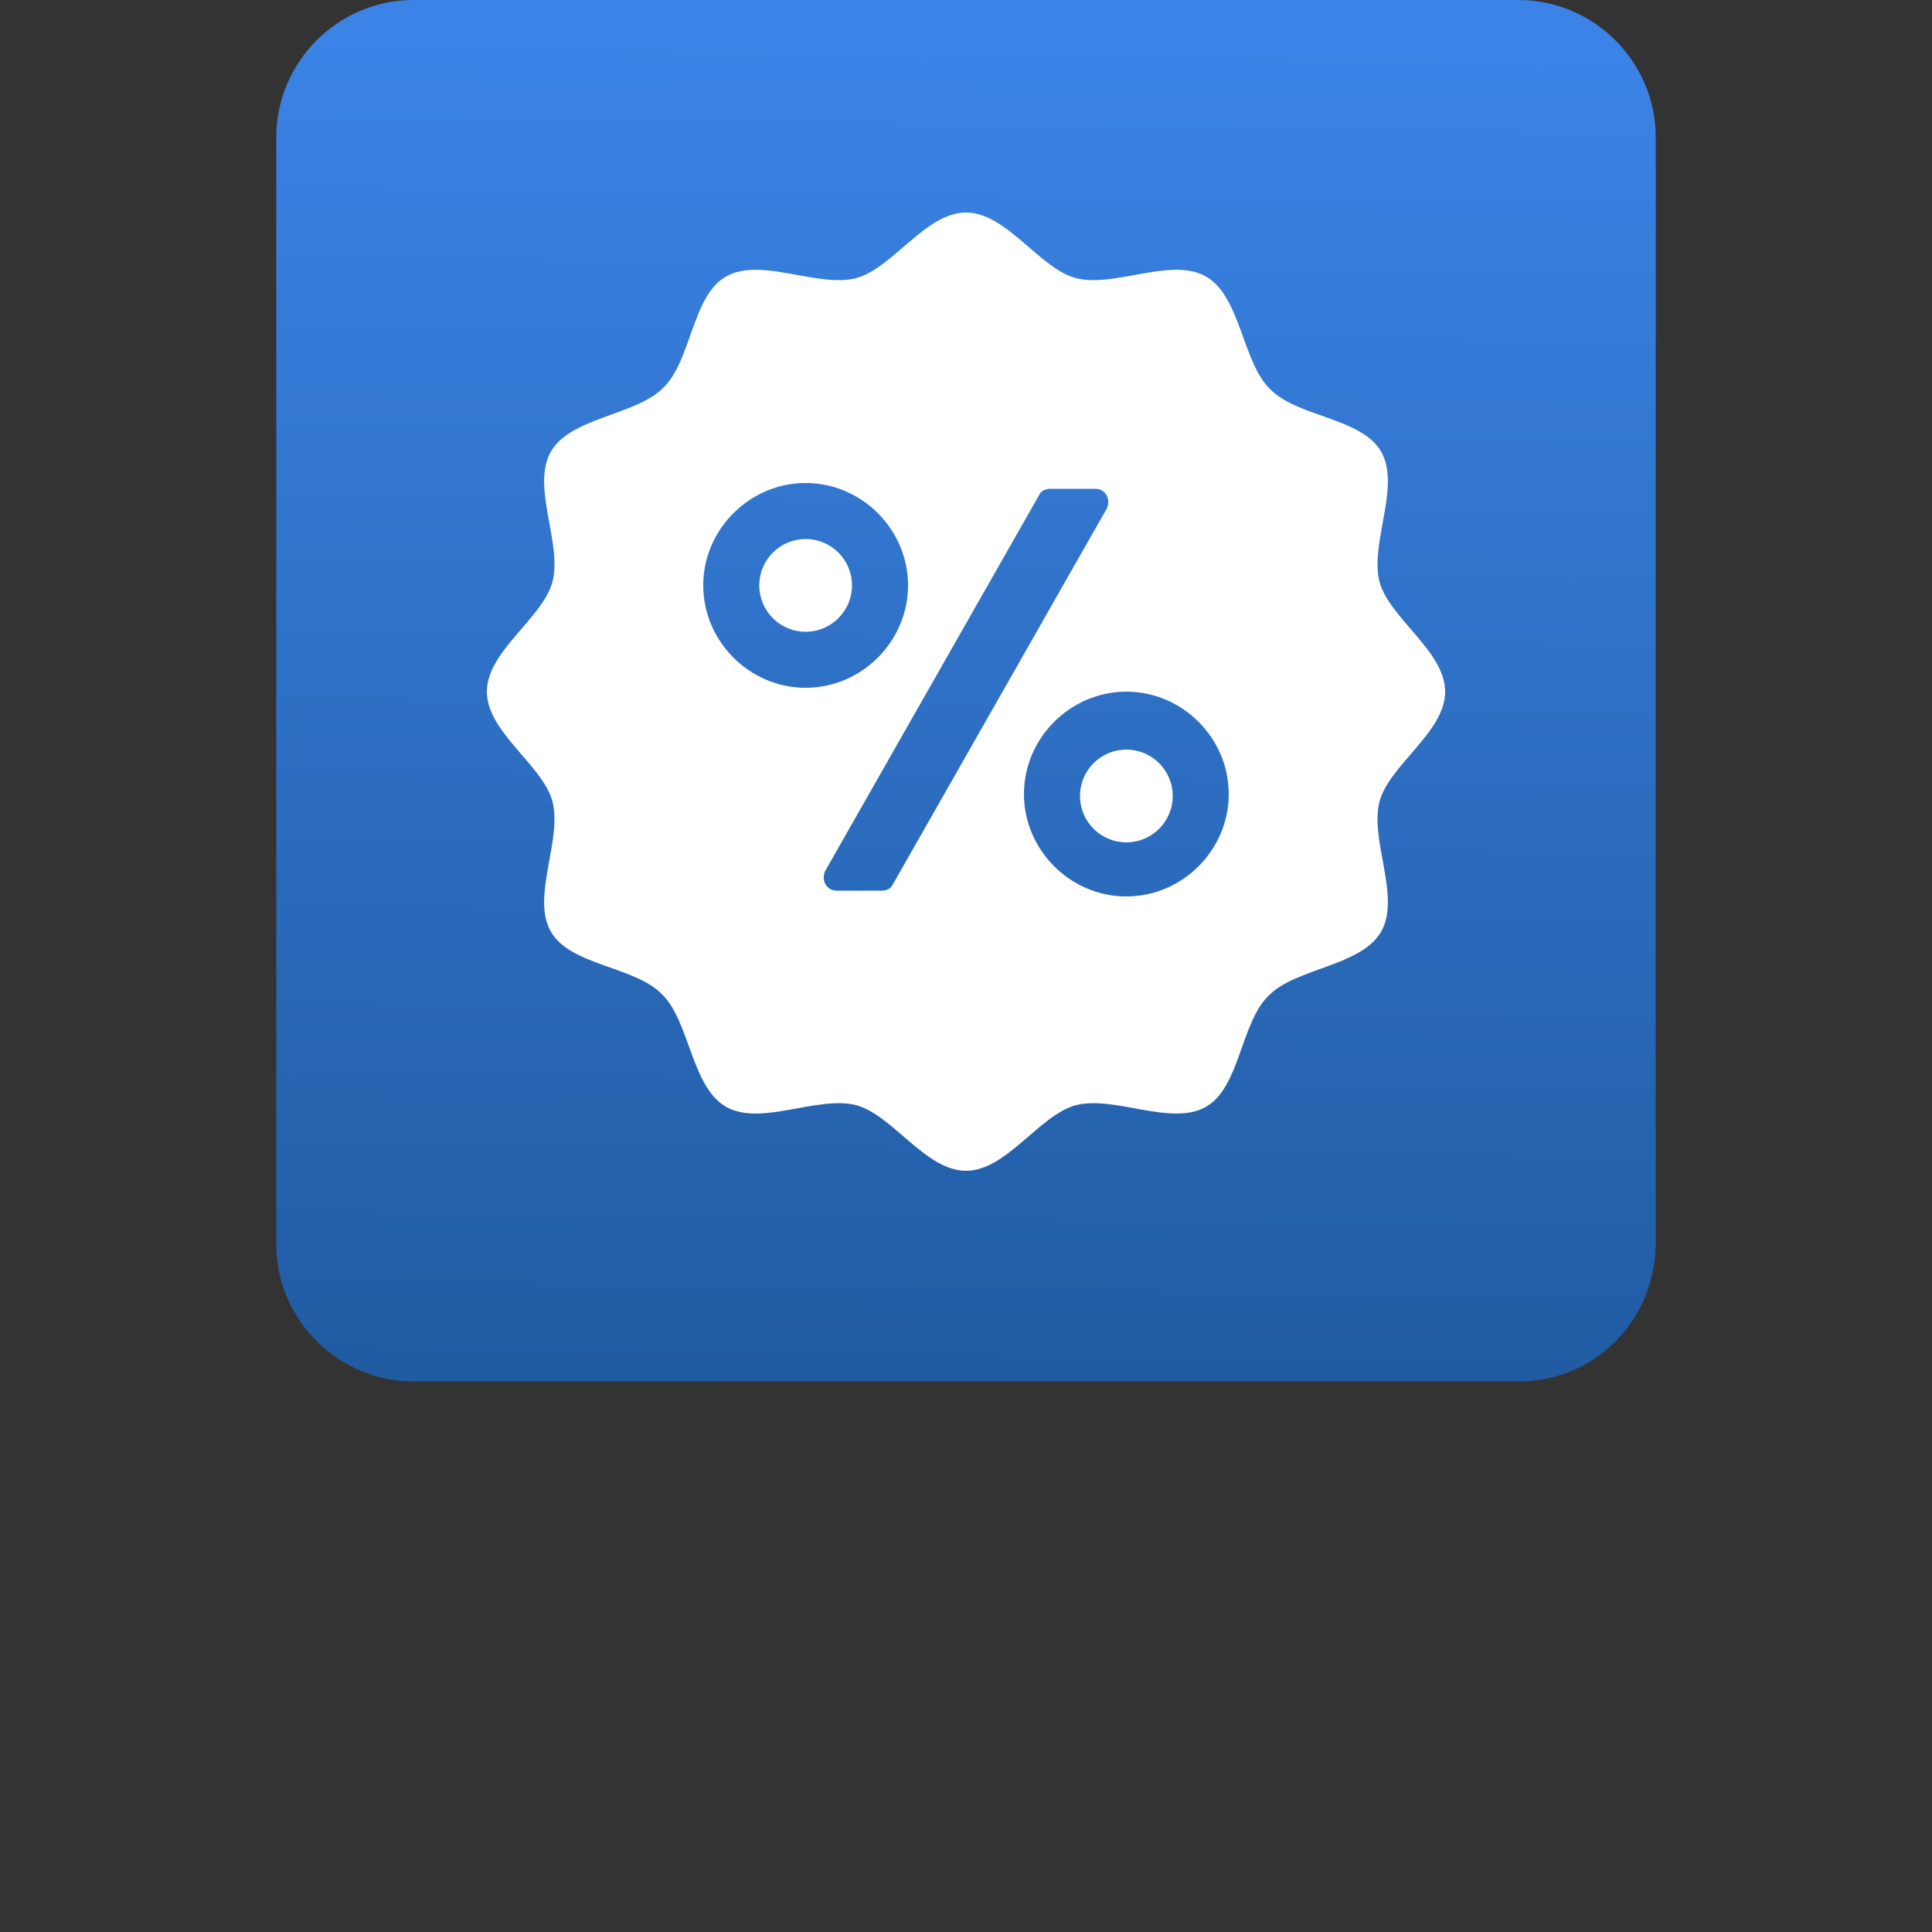
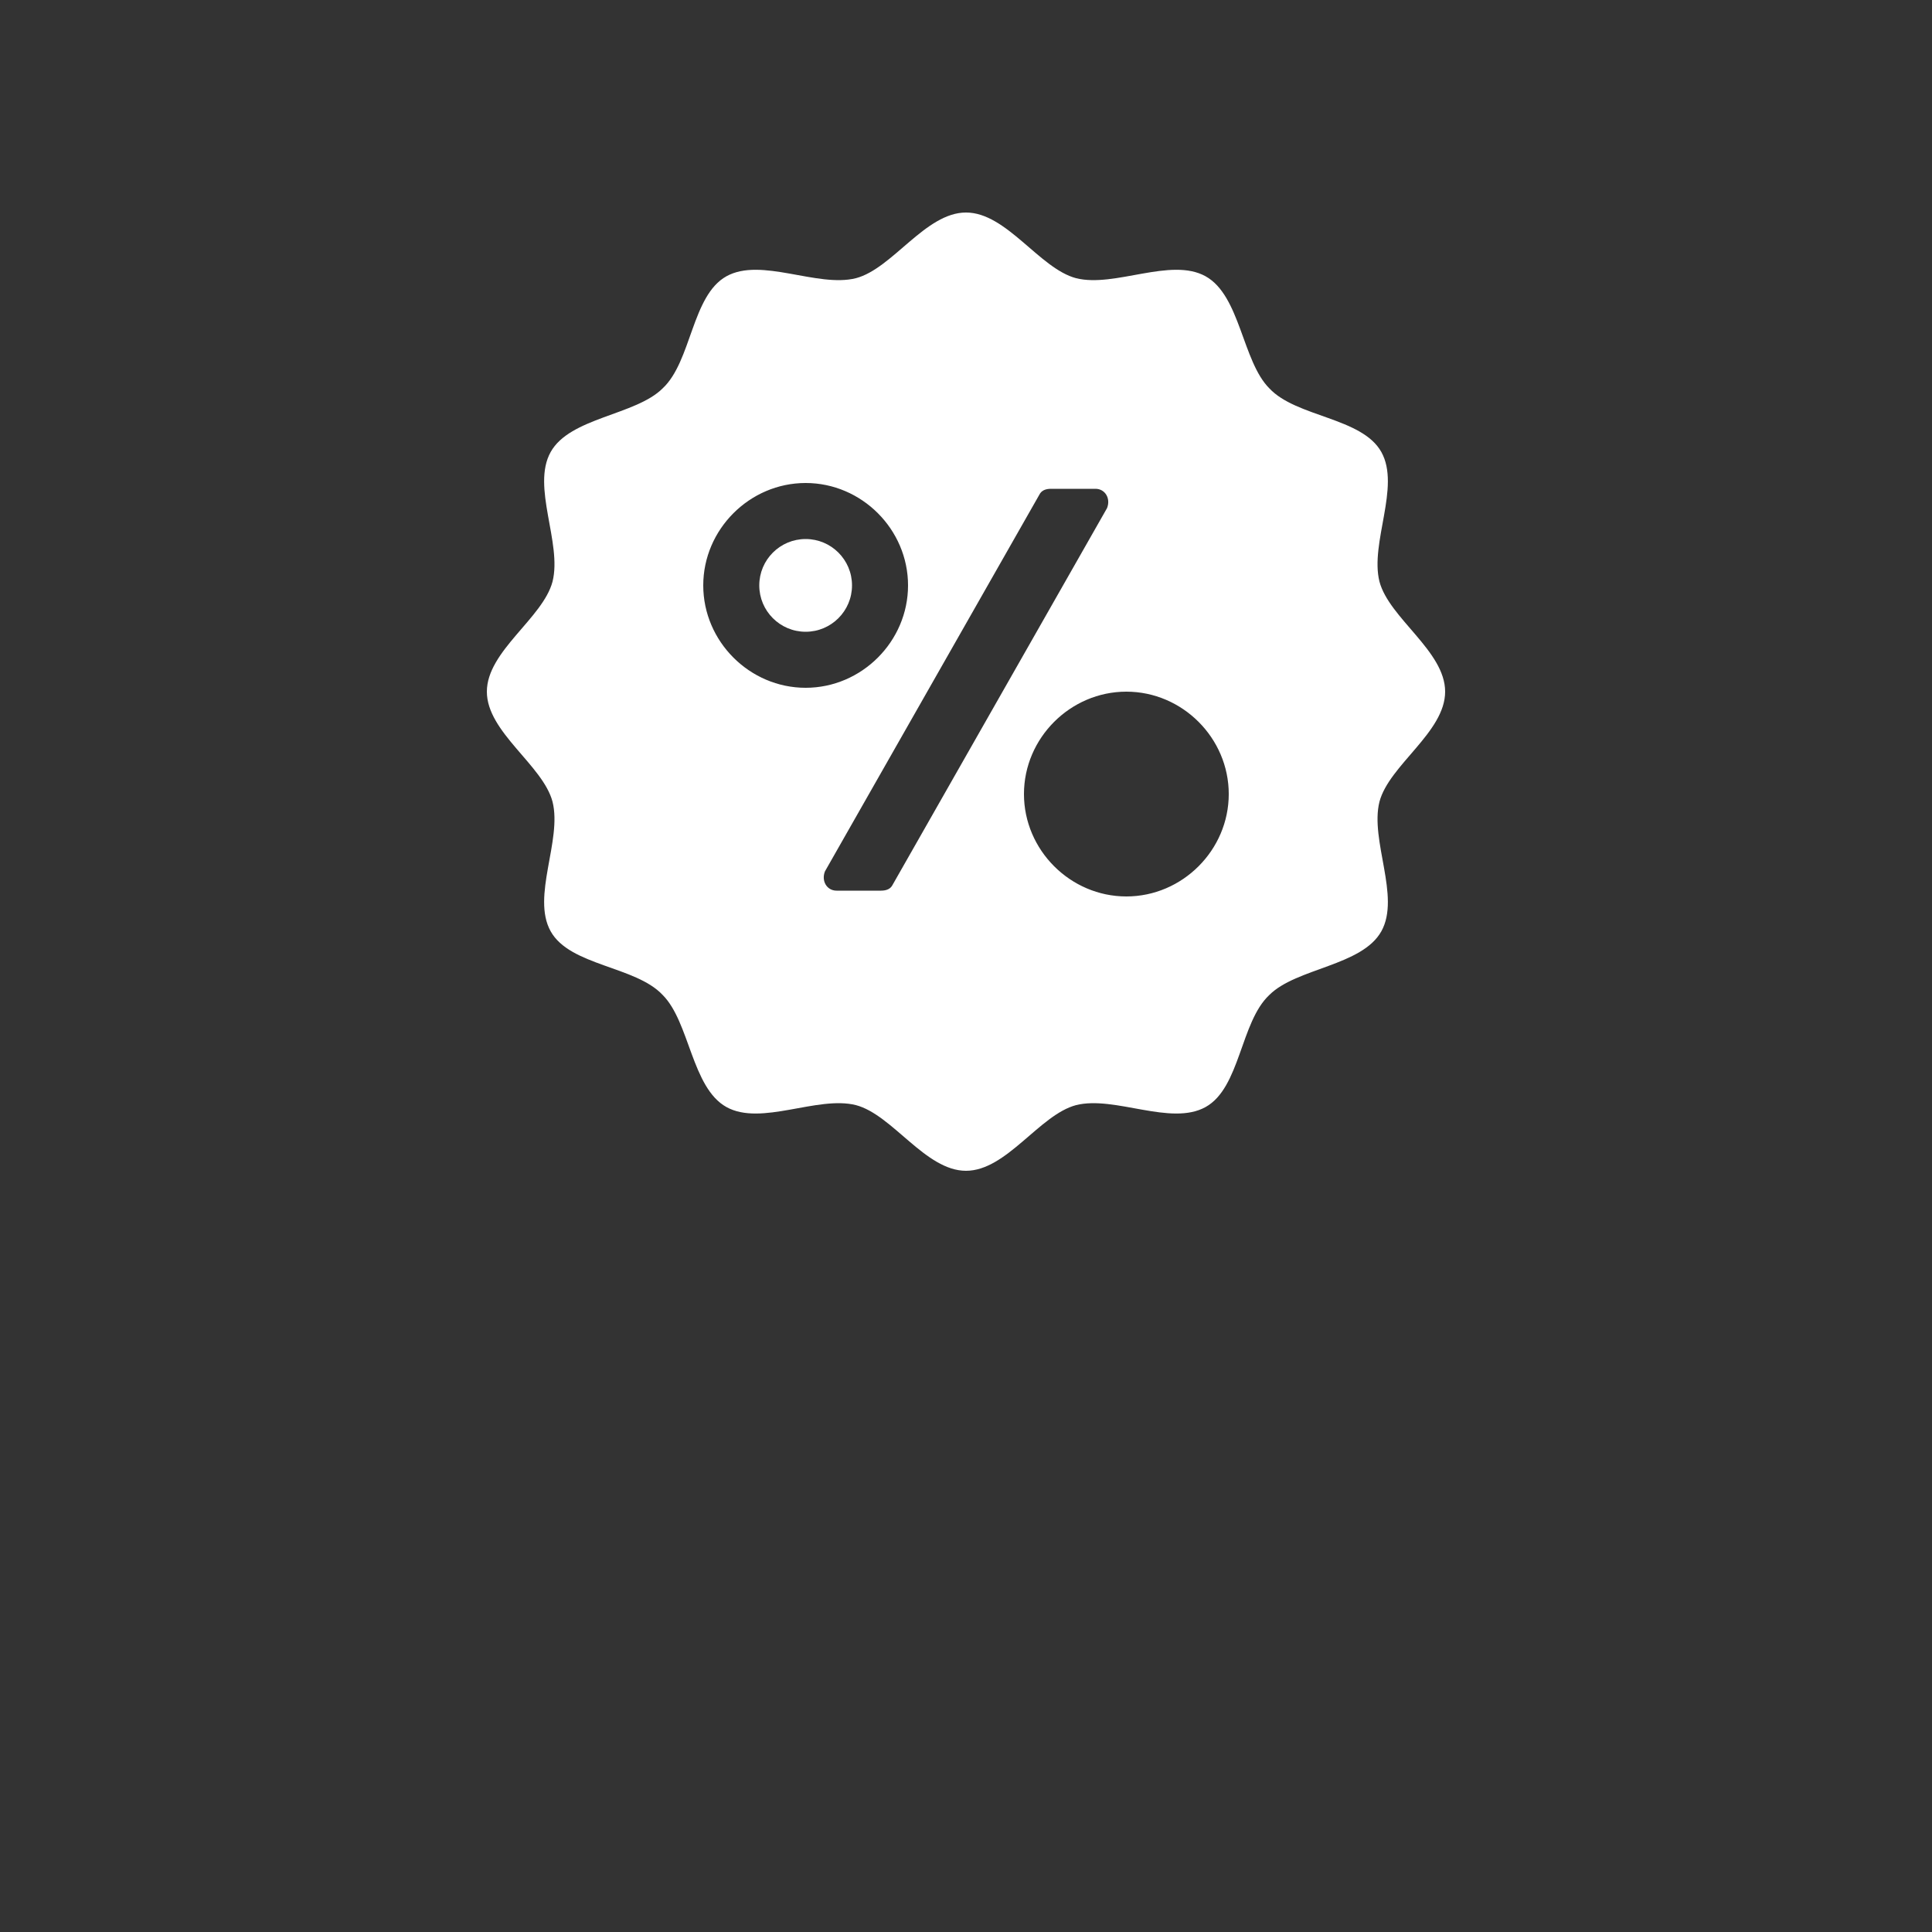
<svg xmlns="http://www.w3.org/2000/svg" version="1.1" id="Layer_1" x="0px" y="0px" viewBox="0 0 100 100" style="enable-background:new 0 0 100 100;" xml:space="preserve">
  <rect x="0" y="0" width="100" height="100" fill="#333333" stroke="none" />
  <style type="text/css">
	.st0{fill:url(#SVGID_1_);}
	.st1{fill:#FFFFFF;}
</style>
  <linearGradient id="SVGID_1_" gradientUnits="userSpaceOnUse" x1="50.418" y1="99.864" x2="49.538" y2="29.213" gradientTransform="matrix(1 0 0 -1 0 102)">
    <stop offset="0" style="stop-color:#3B83E6" />
    <stop offset="1" style="stop-color:#205BA1" />
  </linearGradient>
-   <path class="st0" d="M78.6,71.5H21.4c-3.9,0-7.1-3.2-7.1-7.1V7.1c0-3.9,3.2-7.1,7.1-7.1h57.2c3.9,0,7.1,3.2,7.1,7.1v57.2  C85.7,68.3,82.6,71.5,78.6,71.5z" />
  <g>
    <g>
      <g>
        <g>
-           <circle class="st1" cx="58.3" cy="41.2" r="2.4" />
          <circle class="st1" cx="41.7" cy="30.3" r="2.4" />
          <path class="st1" d="M71.4,41.5c0.5-1.9,3.4-3.6,3.4-5.7c0-2.1-2.9-3.8-3.4-5.7c-0.5-2,1.1-4.9,0.1-6.7c-1-1.8-4.4-1.8-5.8-3.3      c-1.4-1.4-1.5-4.8-3.3-5.8c-1.8-1-4.7,0.6-6.7,0.1c-1.9-0.5-3.6-3.4-5.7-3.4c-2.1,0-3.8,2.9-5.7,3.4c-2,0.5-4.9-1.1-6.7-0.1      c-1.8,1-1.8,4.4-3.3,5.8c-1.4,1.4-4.8,1.5-5.8,3.3c-1,1.8,0.6,4.7,0.1,6.7c-0.5,1.9-3.4,3.6-3.4,5.7c0,2.1,2.9,3.8,3.4,5.7      c0.5,2-1.1,4.9-0.1,6.7c1,1.8,4.4,1.8,5.8,3.3c1.4,1.4,1.5,4.8,3.3,5.8c1.8,1,4.7-0.6,6.7-0.1c1.9,0.5,3.6,3.4,5.7,3.4      c2.1,0,3.8-2.9,5.7-3.4c2-0.5,4.9,1.1,6.7,0.1c1.8-1,1.8-4.4,3.3-5.8c1.4-1.4,4.8-1.5,5.8-3.3C72.5,46.4,70.9,43.5,71.4,41.5z       M36.4,30.3c0-2.9,2.4-5.3,5.3-5.3s5.3,2.4,5.3,5.3c0,2.9-2.4,5.3-5.3,5.3S36.4,33.2,36.4,30.3z M46.2,45.8      c-0.1,0.2-0.3,0.3-0.6,0.3h-2.3c-0.5,0-0.8-0.5-0.6-1l11.1-19.5c0.1-0.2,0.3-0.3,0.6-0.3h2.3c0.5,0,0.8,0.5,0.6,1L46.2,45.8z       M58.3,46.4c-2.9,0-5.3-2.4-5.3-5.3s2.4-5.3,5.3-5.3c2.9,0,5.3,2.4,5.3,5.3S61.2,46.4,58.3,46.4z" />
        </g>
      </g>
    </g>
  </g>
</svg>